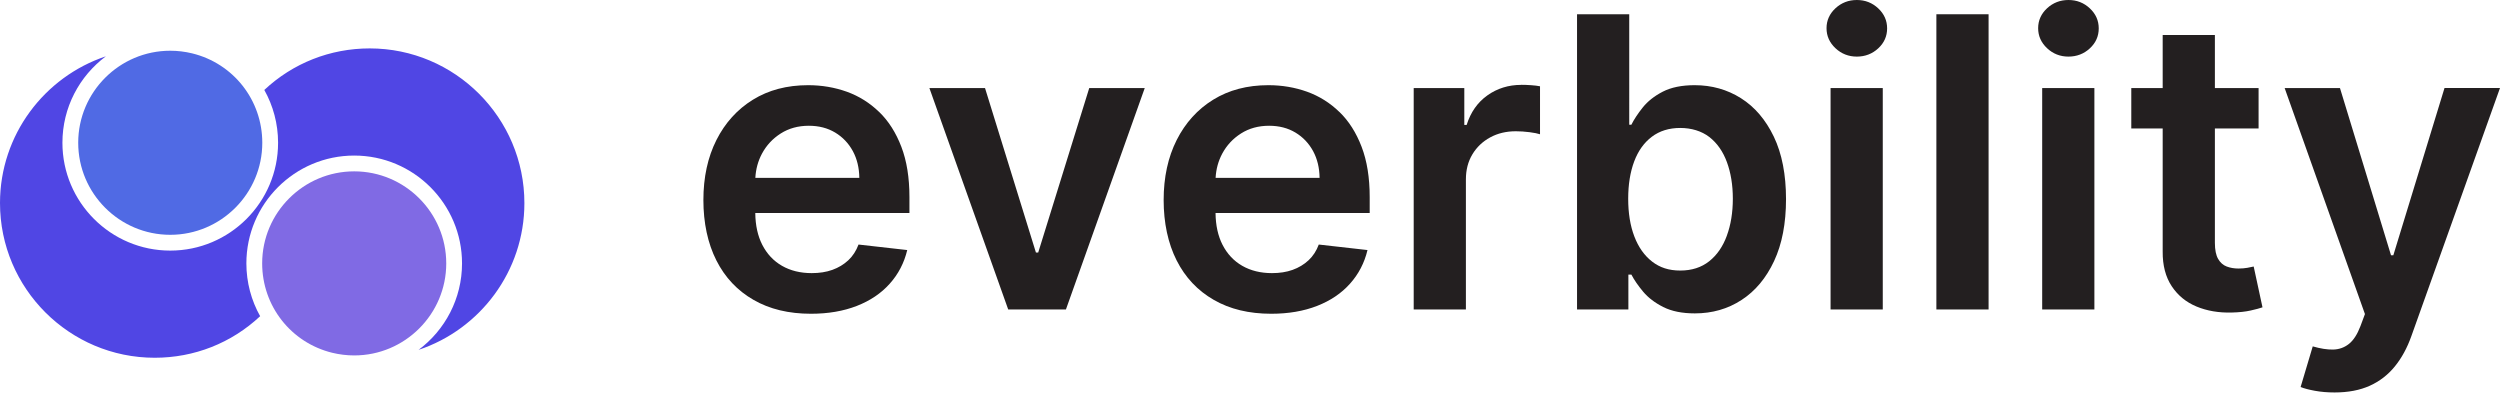
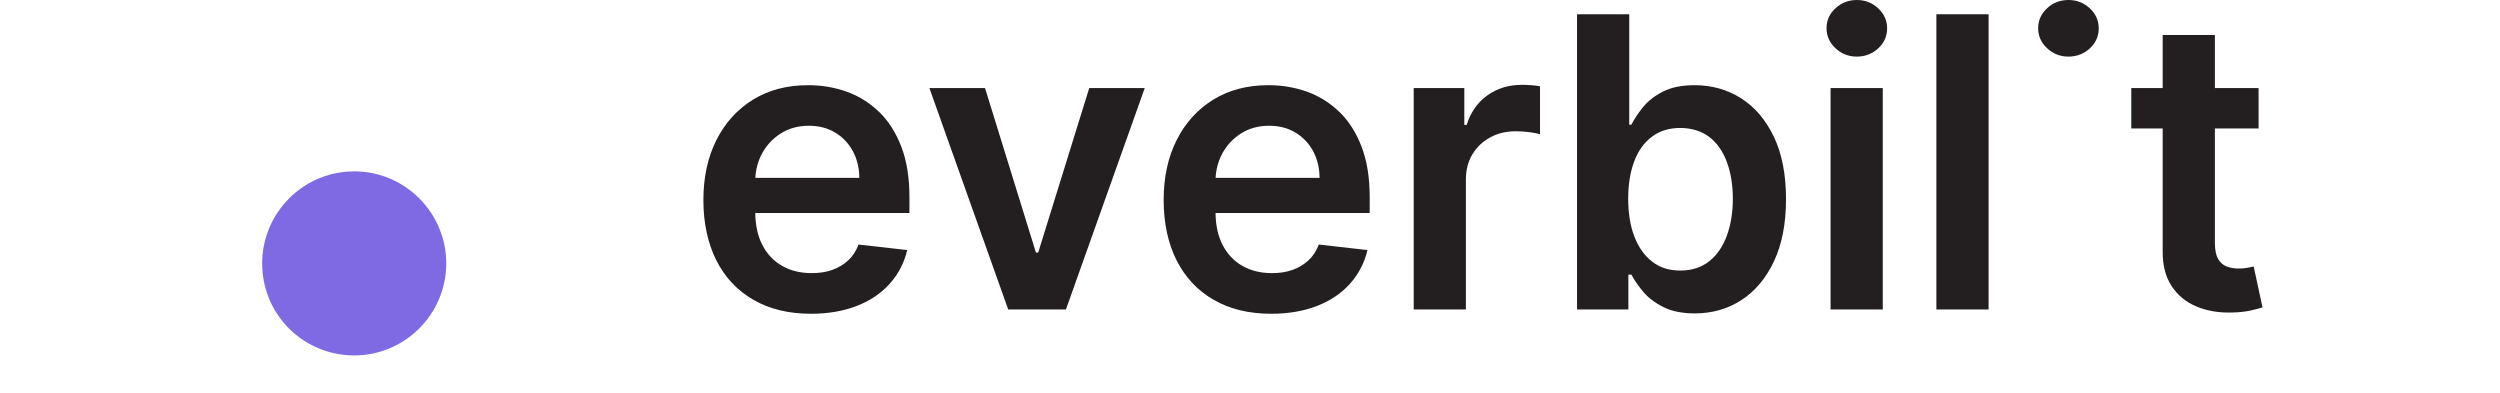
<svg xmlns="http://www.w3.org/2000/svg" id="Layer_2" data-name="Layer 2" viewBox="0 0 408.52 64.14">
  <defs>
    <style>
      .cls-1 {
        fill: #806ae4;
      }

      .cls-2 {
        fill: #231f20;
      }

      .cls-3 {
        fill: #5046e4;
      }

      .cls-4 {
        fill: #506ae4;
      }
    </style>
  </defs>
  <g id="Layer_1-2" data-name="Layer 1">
    <g>
      <g>
        <path class="cls-1" d="M72.92,43.04c0-8.29-6.75-15.04-15.04-15.04s-15.04,6.75-15.04,15.04c0,6.96,4.71,12.96,11.46,14.61h0c1.16,.28,2.37,.43,3.58,.43,8.29,0,15.04-6.75,15.04-15.04Z" />
-         <path class="cls-4" d="M12.78,23.33c0,8.29,6.75,15.04,15.04,15.04s15.04-6.75,15.04-15.04c0-6.96-4.71-12.96-11.46-14.61h0c-1.16-.28-2.37-.43-3.58-.43-8.29,0-15.04,6.75-15.04,15.04Z" />
-         <path class="cls-3" d="M60.42,7.91c-6.46,0-12.54,2.4-17.23,6.79,1.44,2.57,2.25,5.52,2.25,8.63,0,9.72-7.9,17.62-17.62,17.62s-17.62-7.9-17.62-17.62c0-5.78,2.79-10.91,7.1-14.13C7.26,12.55,0,22.04,0,33.18c0,13.94,11.34,25.28,25.28,25.28,6.46,0,12.54-2.4,17.23-6.79-1.44-2.57-2.25-5.52-2.25-8.63,0-9.72,7.9-17.62,17.62-17.62s17.62,7.9,17.62,17.62c0,5.78-2.79,10.91-7.1,14.13,10.04-3.35,17.29-12.83,17.29-23.98,0-13.94-11.34-25.28-25.28-25.28Z" />
      </g>
      <g>
        <path class="cls-2" d="M143.66,18.3c-1.53-1.49-3.29-2.59-5.28-3.31-1.99-.71-4.09-1.07-6.32-1.07-3.46,0-6.46,.79-9.02,2.37-2.56,1.58-4.55,3.78-5.97,6.59-1.42,2.82-2.13,6.09-2.13,9.81s.71,7.07,2.12,9.86c1.41,2.79,3.44,4.94,6.07,6.45,2.63,1.52,5.76,2.27,9.39,2.27,2.81,0,5.31-.43,7.49-1.28s3.98-2.06,5.38-3.63c1.4-1.56,2.36-3.4,2.86-5.5l-7.96-.9c-.38,1.02-.93,1.88-1.67,2.57-.74,.69-1.61,1.21-2.61,1.57s-2.13,.53-3.37,.53c-1.85,0-3.47-.4-4.85-1.19s-2.46-1.94-3.23-3.44c-.74-1.45-1.12-3.18-1.14-5.19h25.19v-2.61c0-3.17-.44-5.91-1.32-8.21-.88-2.3-2.08-4.2-3.62-5.69Zm-20.23,10.76c.08-1.42,.43-2.73,1.08-3.95,.73-1.36,1.75-2.46,3.07-3.3s2.85-1.26,4.59-1.26c1.63,0,3.07,.37,4.3,1.11,1.23,.74,2.19,1.75,2.89,3.03,.69,1.28,1.04,2.74,1.06,4.37h-17Z" />
        <polygon class="cls-2" points="169.65 41.27 169.28 41.27 160.96 14.39 151.87 14.39 164.75 50.57 174.18 50.57 187.06 14.39 177.99 14.39 169.65 41.27" />
        <path class="cls-2" d="M218.87,18.3c-1.53-1.49-3.29-2.59-5.28-3.31-1.99-.71-4.09-1.07-6.32-1.07-3.46,0-6.46,.79-9.02,2.37-2.56,1.58-4.55,3.78-5.97,6.59-1.42,2.82-2.13,6.09-2.13,9.81s.71,7.07,2.12,9.86c1.41,2.79,3.44,4.94,6.07,6.45,2.63,1.52,5.76,2.27,9.39,2.27,2.81,0,5.31-.43,7.49-1.28s3.98-2.06,5.38-3.63c1.4-1.56,2.36-3.4,2.86-5.5l-7.96-.9c-.38,1.02-.93,1.88-1.67,2.57-.74,.69-1.61,1.21-2.61,1.57s-2.13,.53-3.37,.53c-1.85,0-3.47-.4-4.85-1.19s-2.46-1.94-3.23-3.44c-.74-1.45-1.12-3.18-1.14-5.19h25.19v-2.61c0-3.17-.44-5.91-1.32-8.21-.88-2.3-2.08-4.2-3.62-5.69Zm-20.23,10.76c.08-1.42,.43-2.73,1.08-3.95,.73-1.36,1.75-2.46,3.07-3.3s2.85-1.26,4.59-1.26c1.63,0,3.07,.37,4.3,1.11,1.23,.74,2.19,1.75,2.89,3.03,.69,1.28,1.04,2.74,1.06,4.37h-17Z" />
        <path class="cls-2" d="M248.58,13.87c-2.07,0-3.91,.57-5.52,1.71-1.61,1.14-2.74,2.75-3.4,4.84h-.38v-6.03h-8.27V50.57h8.53V29.3c0-1.54,.35-2.9,1.06-4.08,.71-1.18,1.68-2.1,2.91-2.77,1.23-.67,2.63-1,4.18-1,.72,0,1.47,.05,2.25,.15,.78,.1,1.35,.22,1.71,.34v-7.84c-.39-.08-.88-.14-1.47-.18s-1.12-.06-1.59-.06Z" />
        <path class="cls-2" d="M284.49,16.05c-2.25-1.42-4.78-2.13-7.57-2.13-2.12,0-3.86,.36-5.23,1.07-1.37,.71-2.45,1.57-3.25,2.57-.8,1-1.42,1.94-1.86,2.82h-.35V2.33h-8.53V50.57h8.39v-5.7h.49c.46,.88,1.1,1.81,1.92,2.79,.82,.98,1.92,1.82,3.29,2.51s3.08,1.04,5.16,1.04c2.84,0,5.39-.73,7.63-2.19,2.25-1.46,4.02-3.58,5.32-6.36,1.3-2.78,1.95-6.16,1.95-10.13s-.66-7.42-1.99-10.19-3.12-4.87-5.37-6.29Zm-2.31,22.47c-.65,1.77-1.61,3.16-2.88,4.17-1.27,1.01-2.85,1.52-4.73,1.52s-3.34-.49-4.61-1.47c-1.26-.98-2.23-2.35-2.9-4.11-.67-1.76-1-3.81-1-6.15s.33-4.37,.98-6.1c.65-1.73,1.61-3.07,2.88-4.03,1.27-.96,2.82-1.44,4.64-1.44s3.49,.5,4.76,1.48c1.27,.99,2.23,2.36,2.87,4.1,.64,1.74,.97,3.74,.97,5.98s-.33,4.28-.98,6.04Z" />
        <path class="cls-2" d="M303.42,0c-1.35,0-2.51,.45-3.49,1.35-.97,.9-1.46,1.99-1.46,3.26s.49,2.36,1.46,3.27c.97,.91,2.14,1.37,3.49,1.37s2.53-.45,3.5-1.35c.97-.9,1.45-1.99,1.45-3.26s-.48-2.36-1.45-3.27c-.97-.91-2.13-1.37-3.5-1.37Z" />
        <rect class="cls-2" x="299.13" y="14.39" width="8.53" height="36.18" />
        <rect class="cls-2" x="316.42" y="2.33" width="8.53" height="48.24" />
-         <rect class="cls-2" x="333.71" y="14.39" width="8.53" height="36.18" />
        <path class="cls-2" d="M338,0c-1.35,0-2.51,.45-3.49,1.35-.97,.9-1.46,1.99-1.46,3.26s.49,2.36,1.46,3.27c.97,.91,2.14,1.37,3.49,1.37s2.53-.45,3.5-1.35c.97-.9,1.45-1.99,1.45-3.26s-.48-2.36-1.45-3.27c-.97-.91-2.13-1.37-3.5-1.37Z" />
        <path class="cls-2" d="M367.26,43.76c-.45,.08-.94,.12-1.47,.12-.71,0-1.35-.11-1.93-.33-.58-.22-1.05-.63-1.4-1.24-.35-.6-.53-1.48-.53-2.63V20.99h7.14v-6.6h-7.14V5.72h-8.53V14.39h-5.13v6.6h5.13v20.12c-.02,2.26,.48,4.15,1.47,5.65,1,1.51,2.35,2.62,4.06,3.33,1.71,.71,3.63,1.04,5.77,.98,1.21-.03,2.23-.14,3.07-.33s1.49-.36,1.94-.52l-1.44-6.67c-.24,.06-.58,.13-1.02,.21Z" />
-         <path class="cls-2" d="M399.45,14.39l-8.36,27.32h-.38l-8.34-27.32h-9.04l13.12,36.93-.73,1.96c-.52,1.37-1.15,2.34-1.9,2.93-.75,.59-1.61,.89-2.58,.91s-2.08-.16-3.32-.52l-1.98,6.64c.58,.24,1.36,.44,2.34,.62s2.05,.27,3.21,.27c2.23,0,4.15-.37,5.76-1.1,1.61-.73,2.97-1.78,4.09-3.16s2.01-3.02,2.69-4.93l14.49-40.56h-9.07Z" />
      </g>
    </g>
  </g>
</svg>